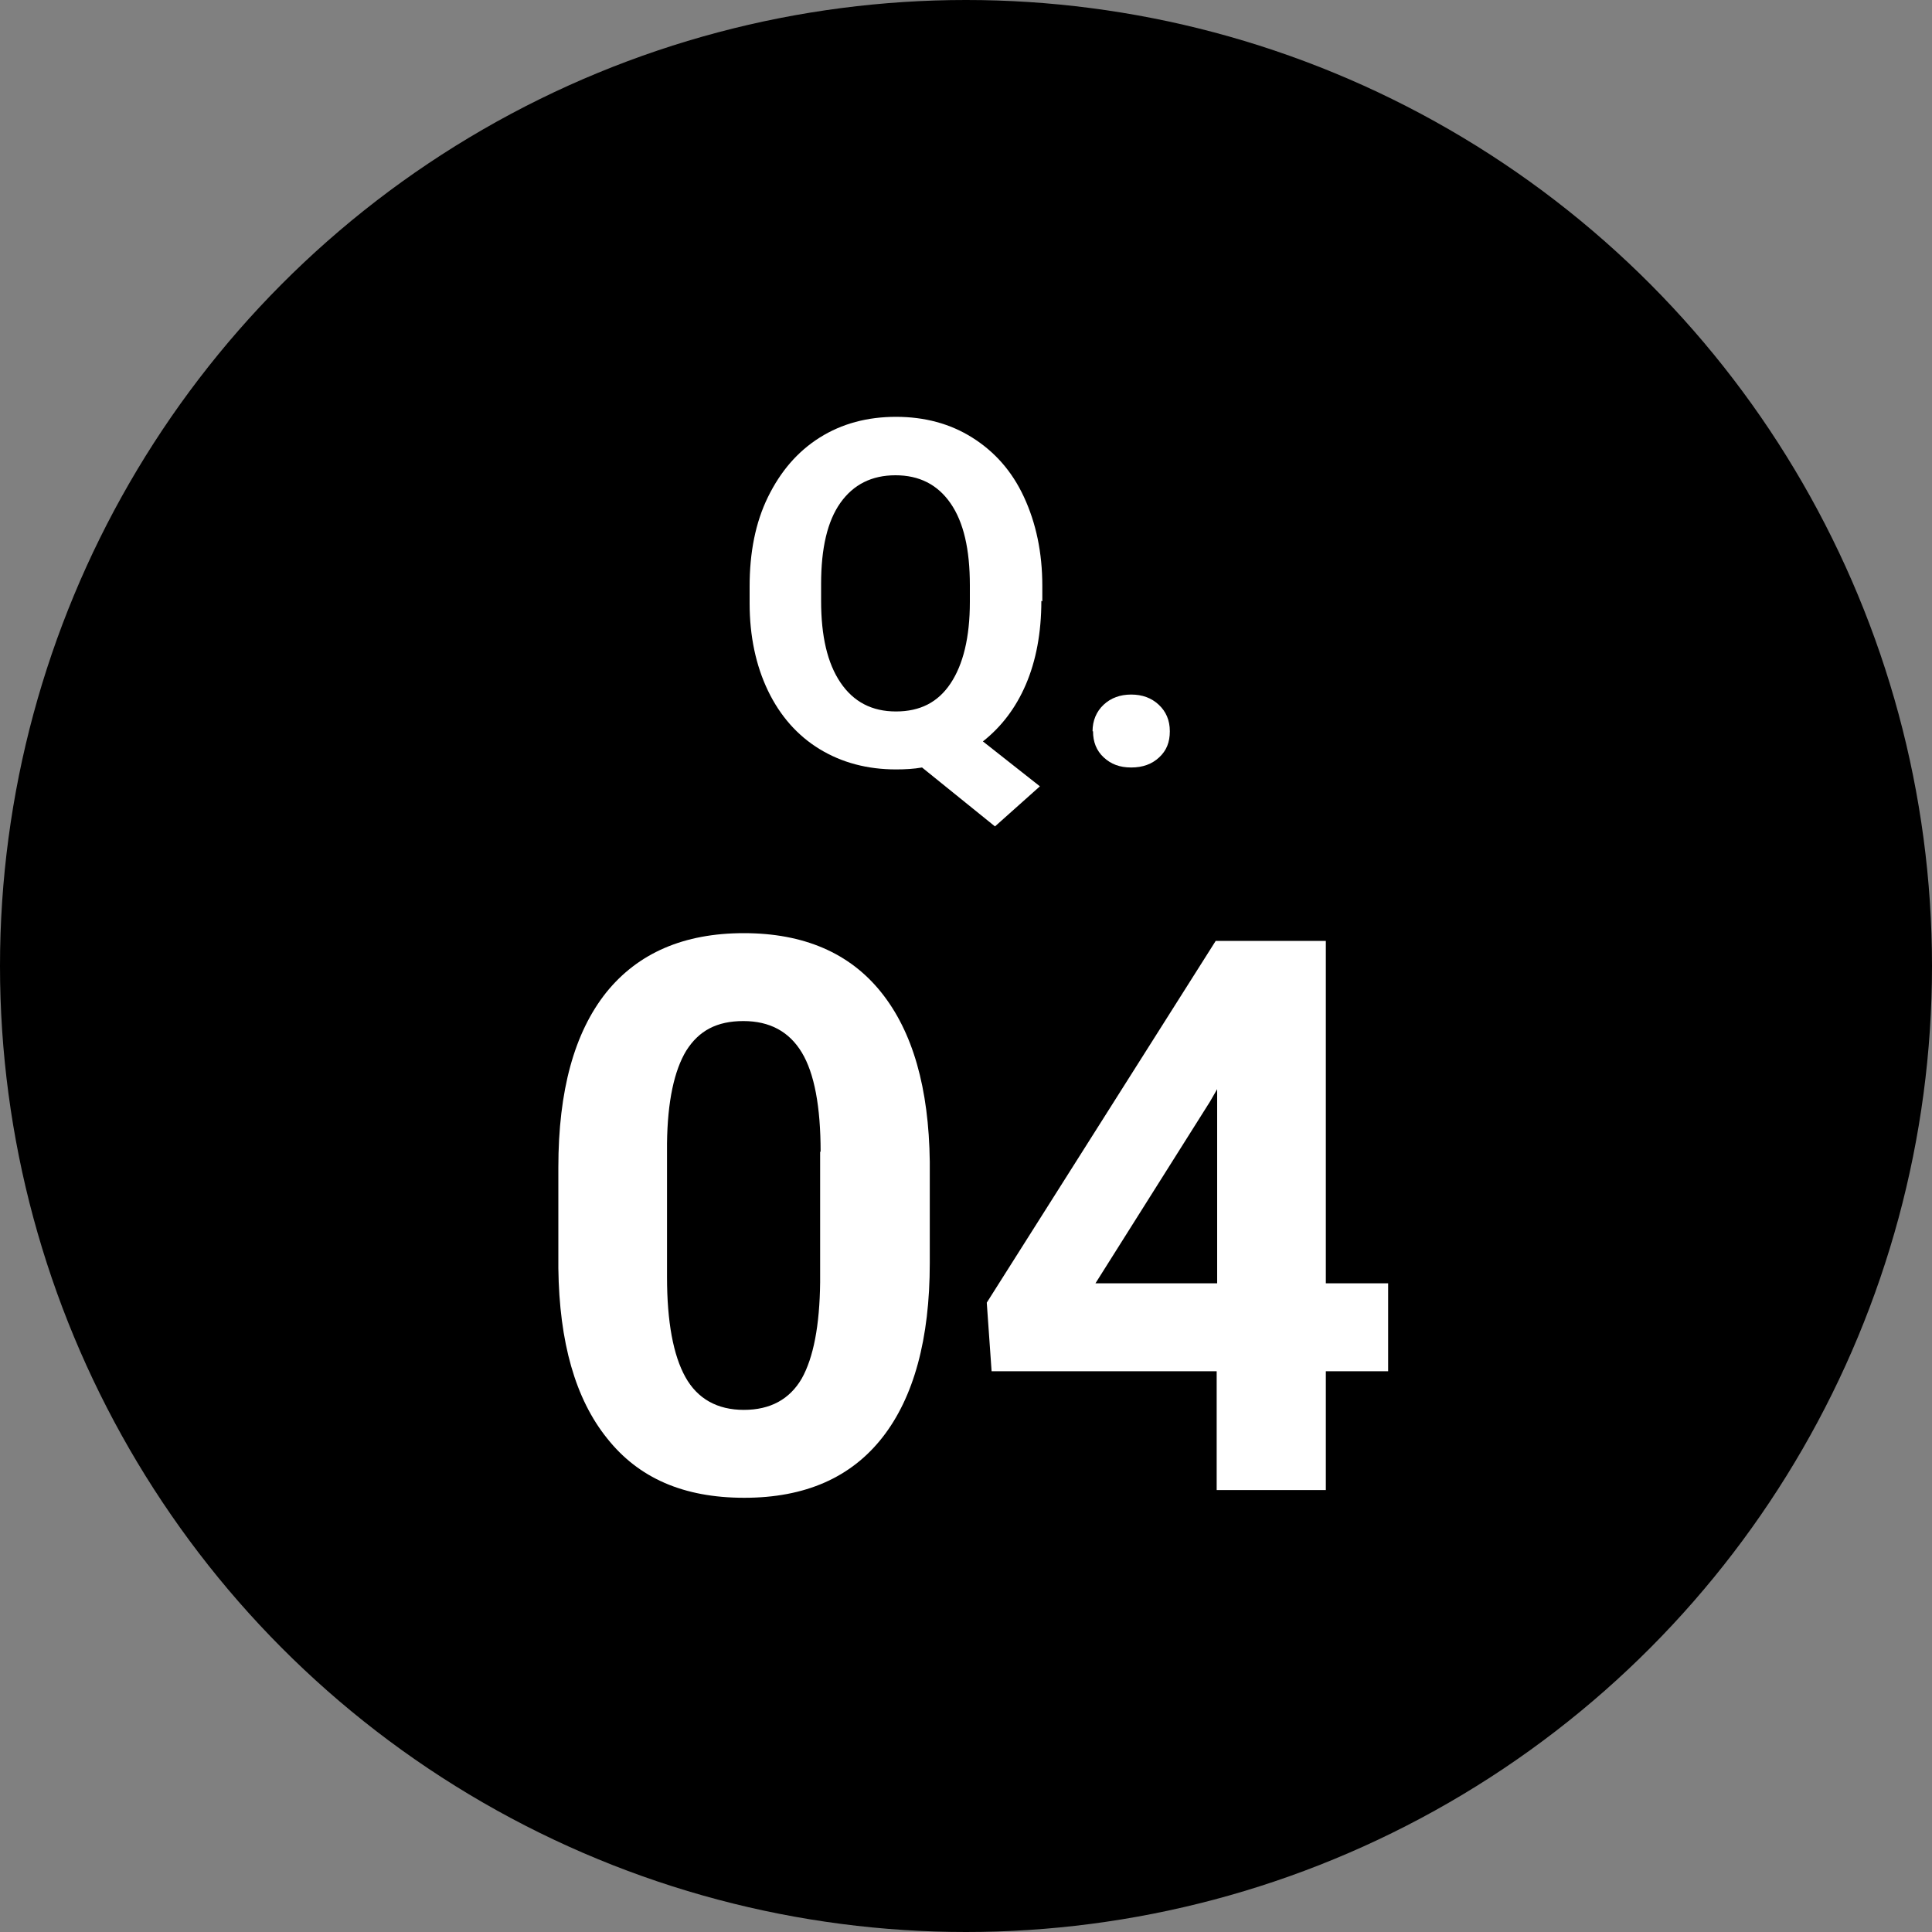
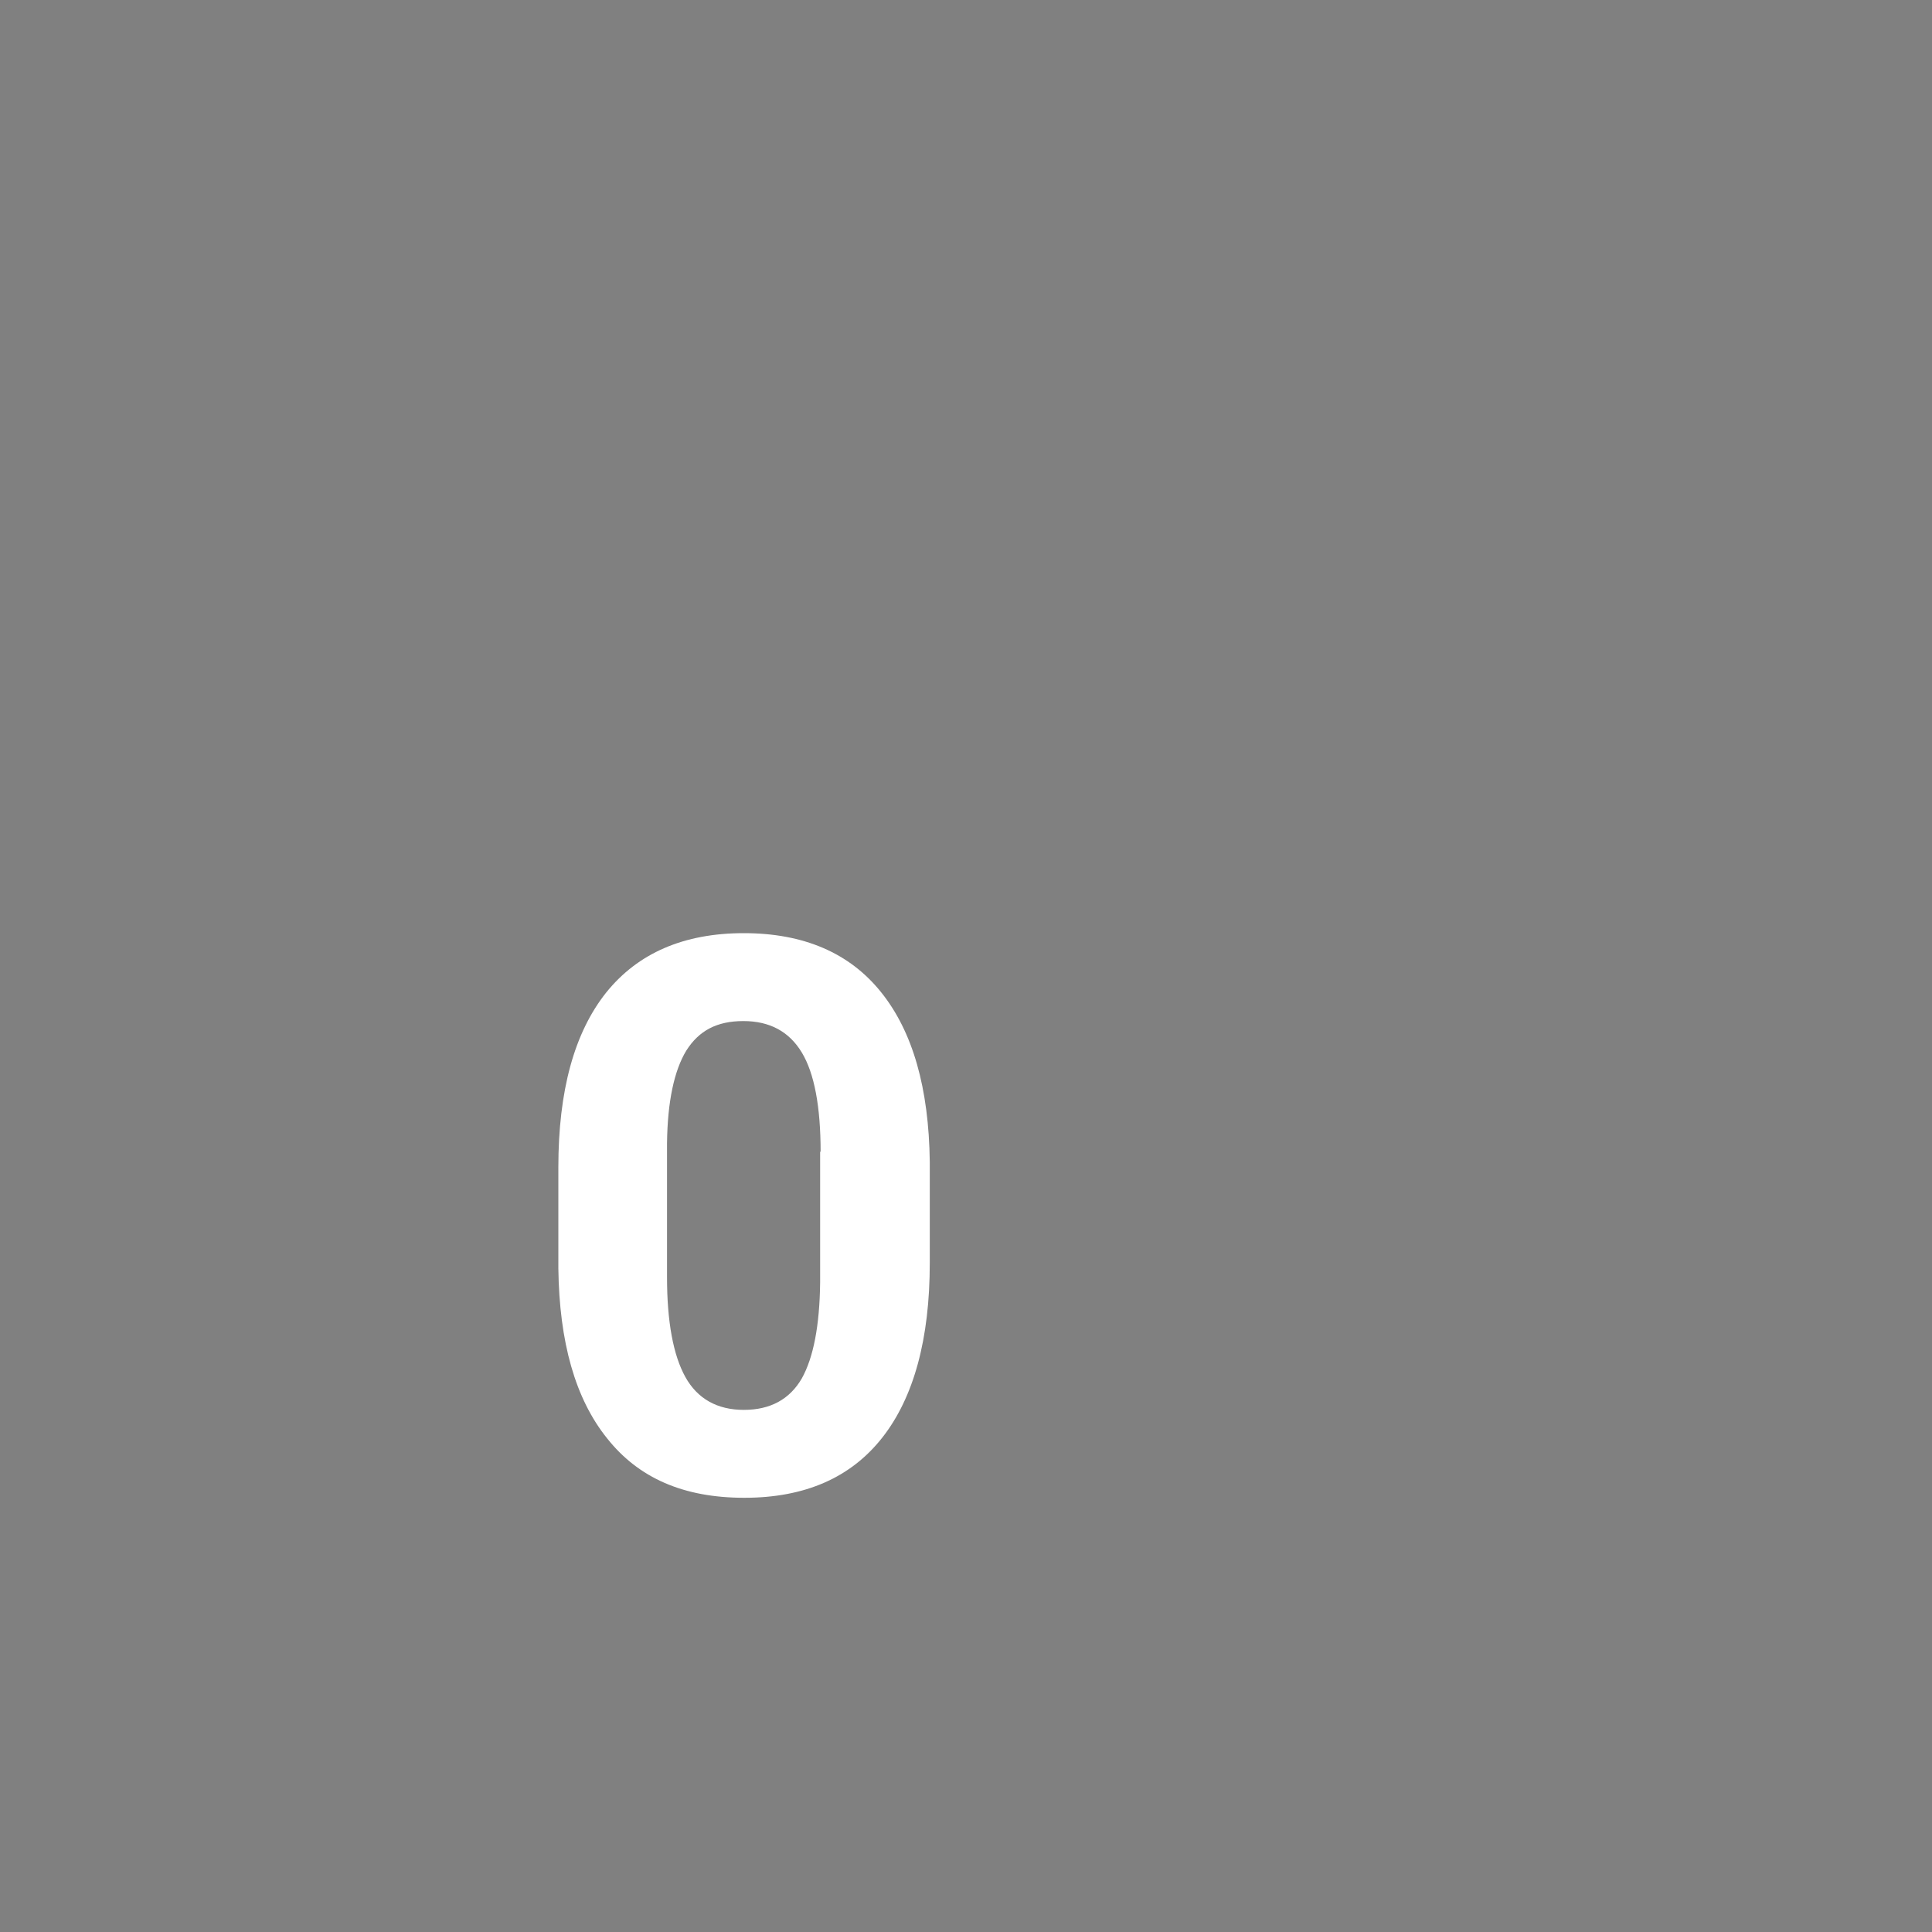
<svg xmlns="http://www.w3.org/2000/svg" id="_イヤー_2" data-name="レイヤー 2" viewBox="0 0 40 40">
  <rect x="0" y="0" width="40" height="40" fill="#808080" stroke="none" />
  <defs>
    <style>
      .cls-1 {
        fill: #fff;
      }
    </style>
  </defs>
  <g id="text">
-     <circle cx="20" cy="20" r="20" />
    <g>
-       <path class="cls-1" d="M21.56,12.44c0,.66-.11,1.24-.32,1.73s-.51,.88-.89,1.18l1.18,.93-.93,.83-1.51-1.22c-.17,.03-.35,.04-.54,.04-.59,0-1.12-.14-1.58-.42-.46-.28-.82-.69-1.07-1.21s-.38-1.13-.38-1.81v-.35c0-.7,.12-1.32,.38-1.85s.61-.94,1.07-1.23,.99-.43,1.58-.43,1.12,.14,1.58,.43,.82,.69,1.07,1.23,.38,1.15,.38,1.84v.32Zm-1.48-.32c0-.75-.13-1.31-.4-1.7-.27-.39-.65-.58-1.14-.58s-.87,.19-1.14,.57c-.27,.38-.4,.94-.4,1.68v.35c0,.73,.13,1.29,.4,1.69,.27,.4,.65,.6,1.15,.6s.87-.19,1.13-.58,.4-.95,.4-1.69v-.35Z" />
-       <path class="cls-1" d="M22.62,15.14c0-.22,.08-.41,.23-.55s.34-.21,.57-.21,.42,.07,.57,.21,.23,.32,.23,.55-.07,.4-.22,.54c-.15,.14-.34,.21-.58,.21s-.42-.07-.57-.21c-.15-.14-.22-.32-.22-.54Z" />
      <path class="cls-1" d="M19.25,26.15c0,1.57-.33,2.78-.98,3.61-.65,.83-1.6,1.25-2.86,1.25s-2.19-.41-2.84-1.23c-.66-.82-.99-1.99-1.01-3.52v-2.09c0-1.59,.33-2.79,.99-3.62,.66-.82,1.61-1.23,2.85-1.23s2.19,.41,2.84,1.22c.66,.82,.99,1.99,1.01,3.51v2.09Zm-2.26-2.3c0-.94-.13-1.63-.39-2.06-.26-.43-.66-.65-1.21-.65s-.92,.2-1.18,.61c-.25,.41-.39,1.05-.4,1.92v2.77c0,.93,.13,1.62,.38,2.07,.25,.45,.66,.68,1.21,.68s.95-.22,1.2-.65c.24-.43,.37-1.09,.38-1.99v-2.71Z" />
-       <path class="cls-1" d="M27.45,26.57h1.29v1.82h-1.29v2.46h-2.26v-2.46h-4.66l-.1-1.42,4.74-7.49h2.28v7.09Zm-4.77,0h2.52v-4.02l-.15,.26-2.37,3.76Z" />
    </g>
  </g>
</svg>